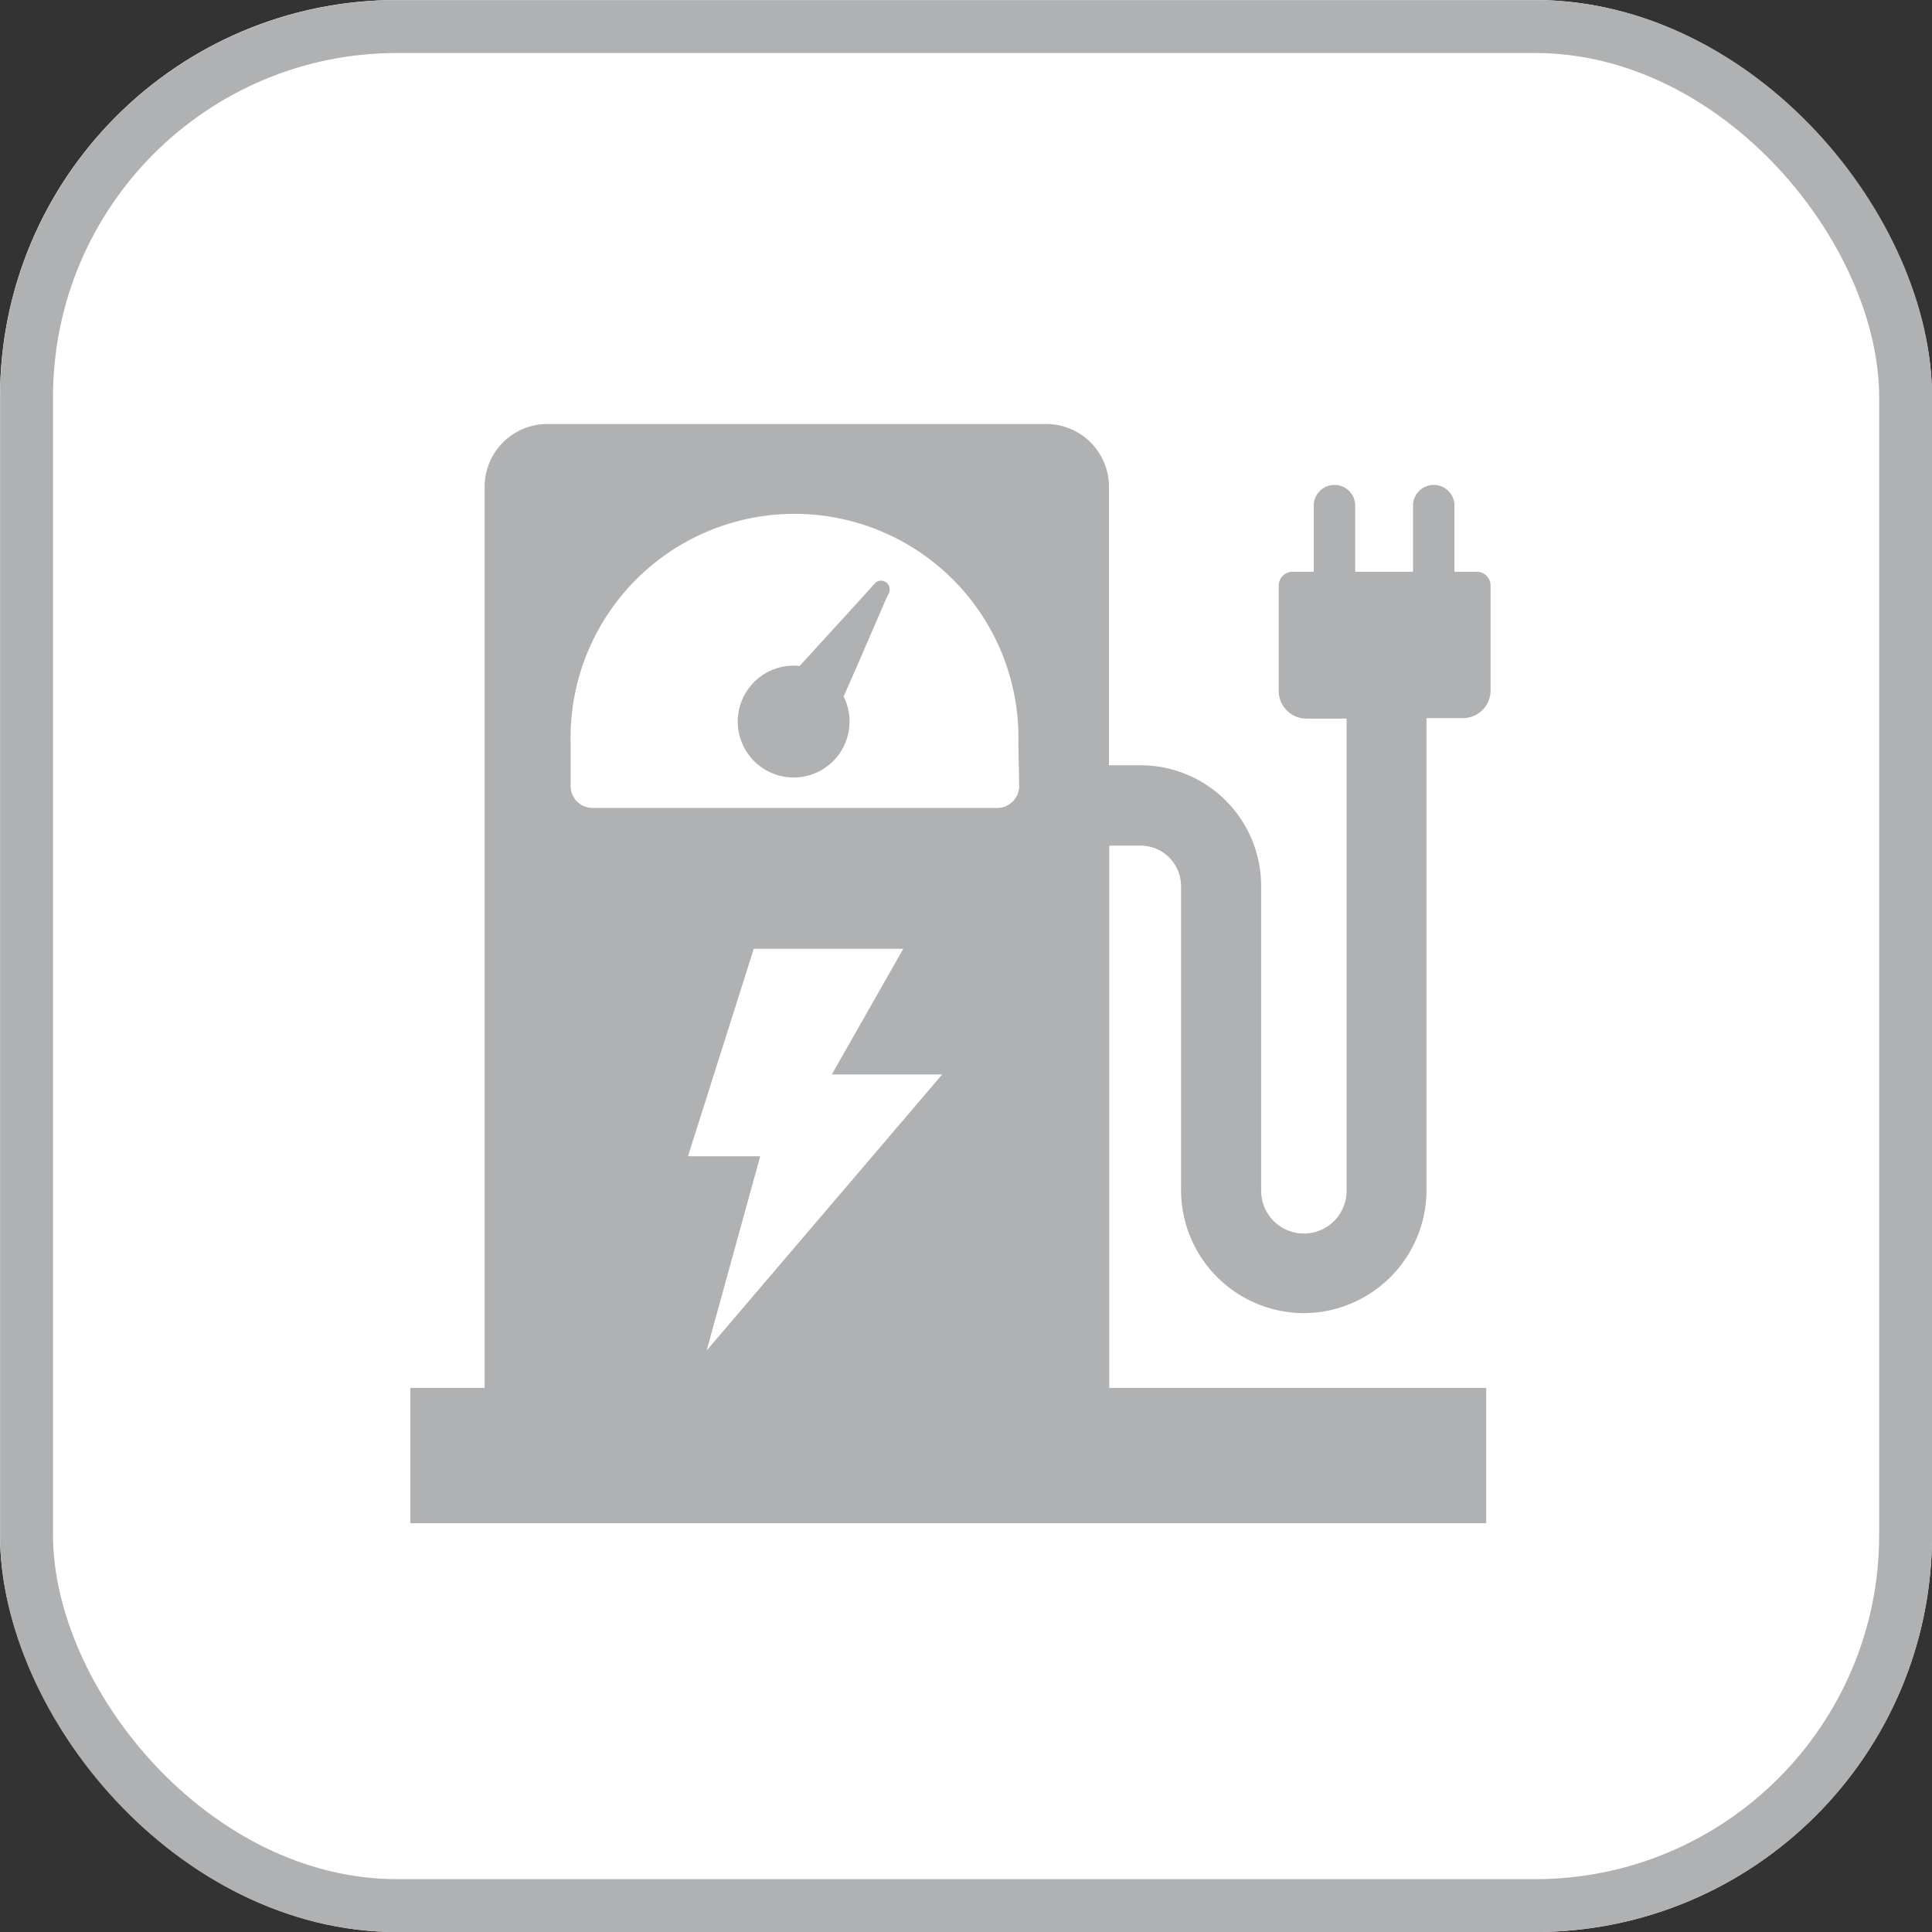
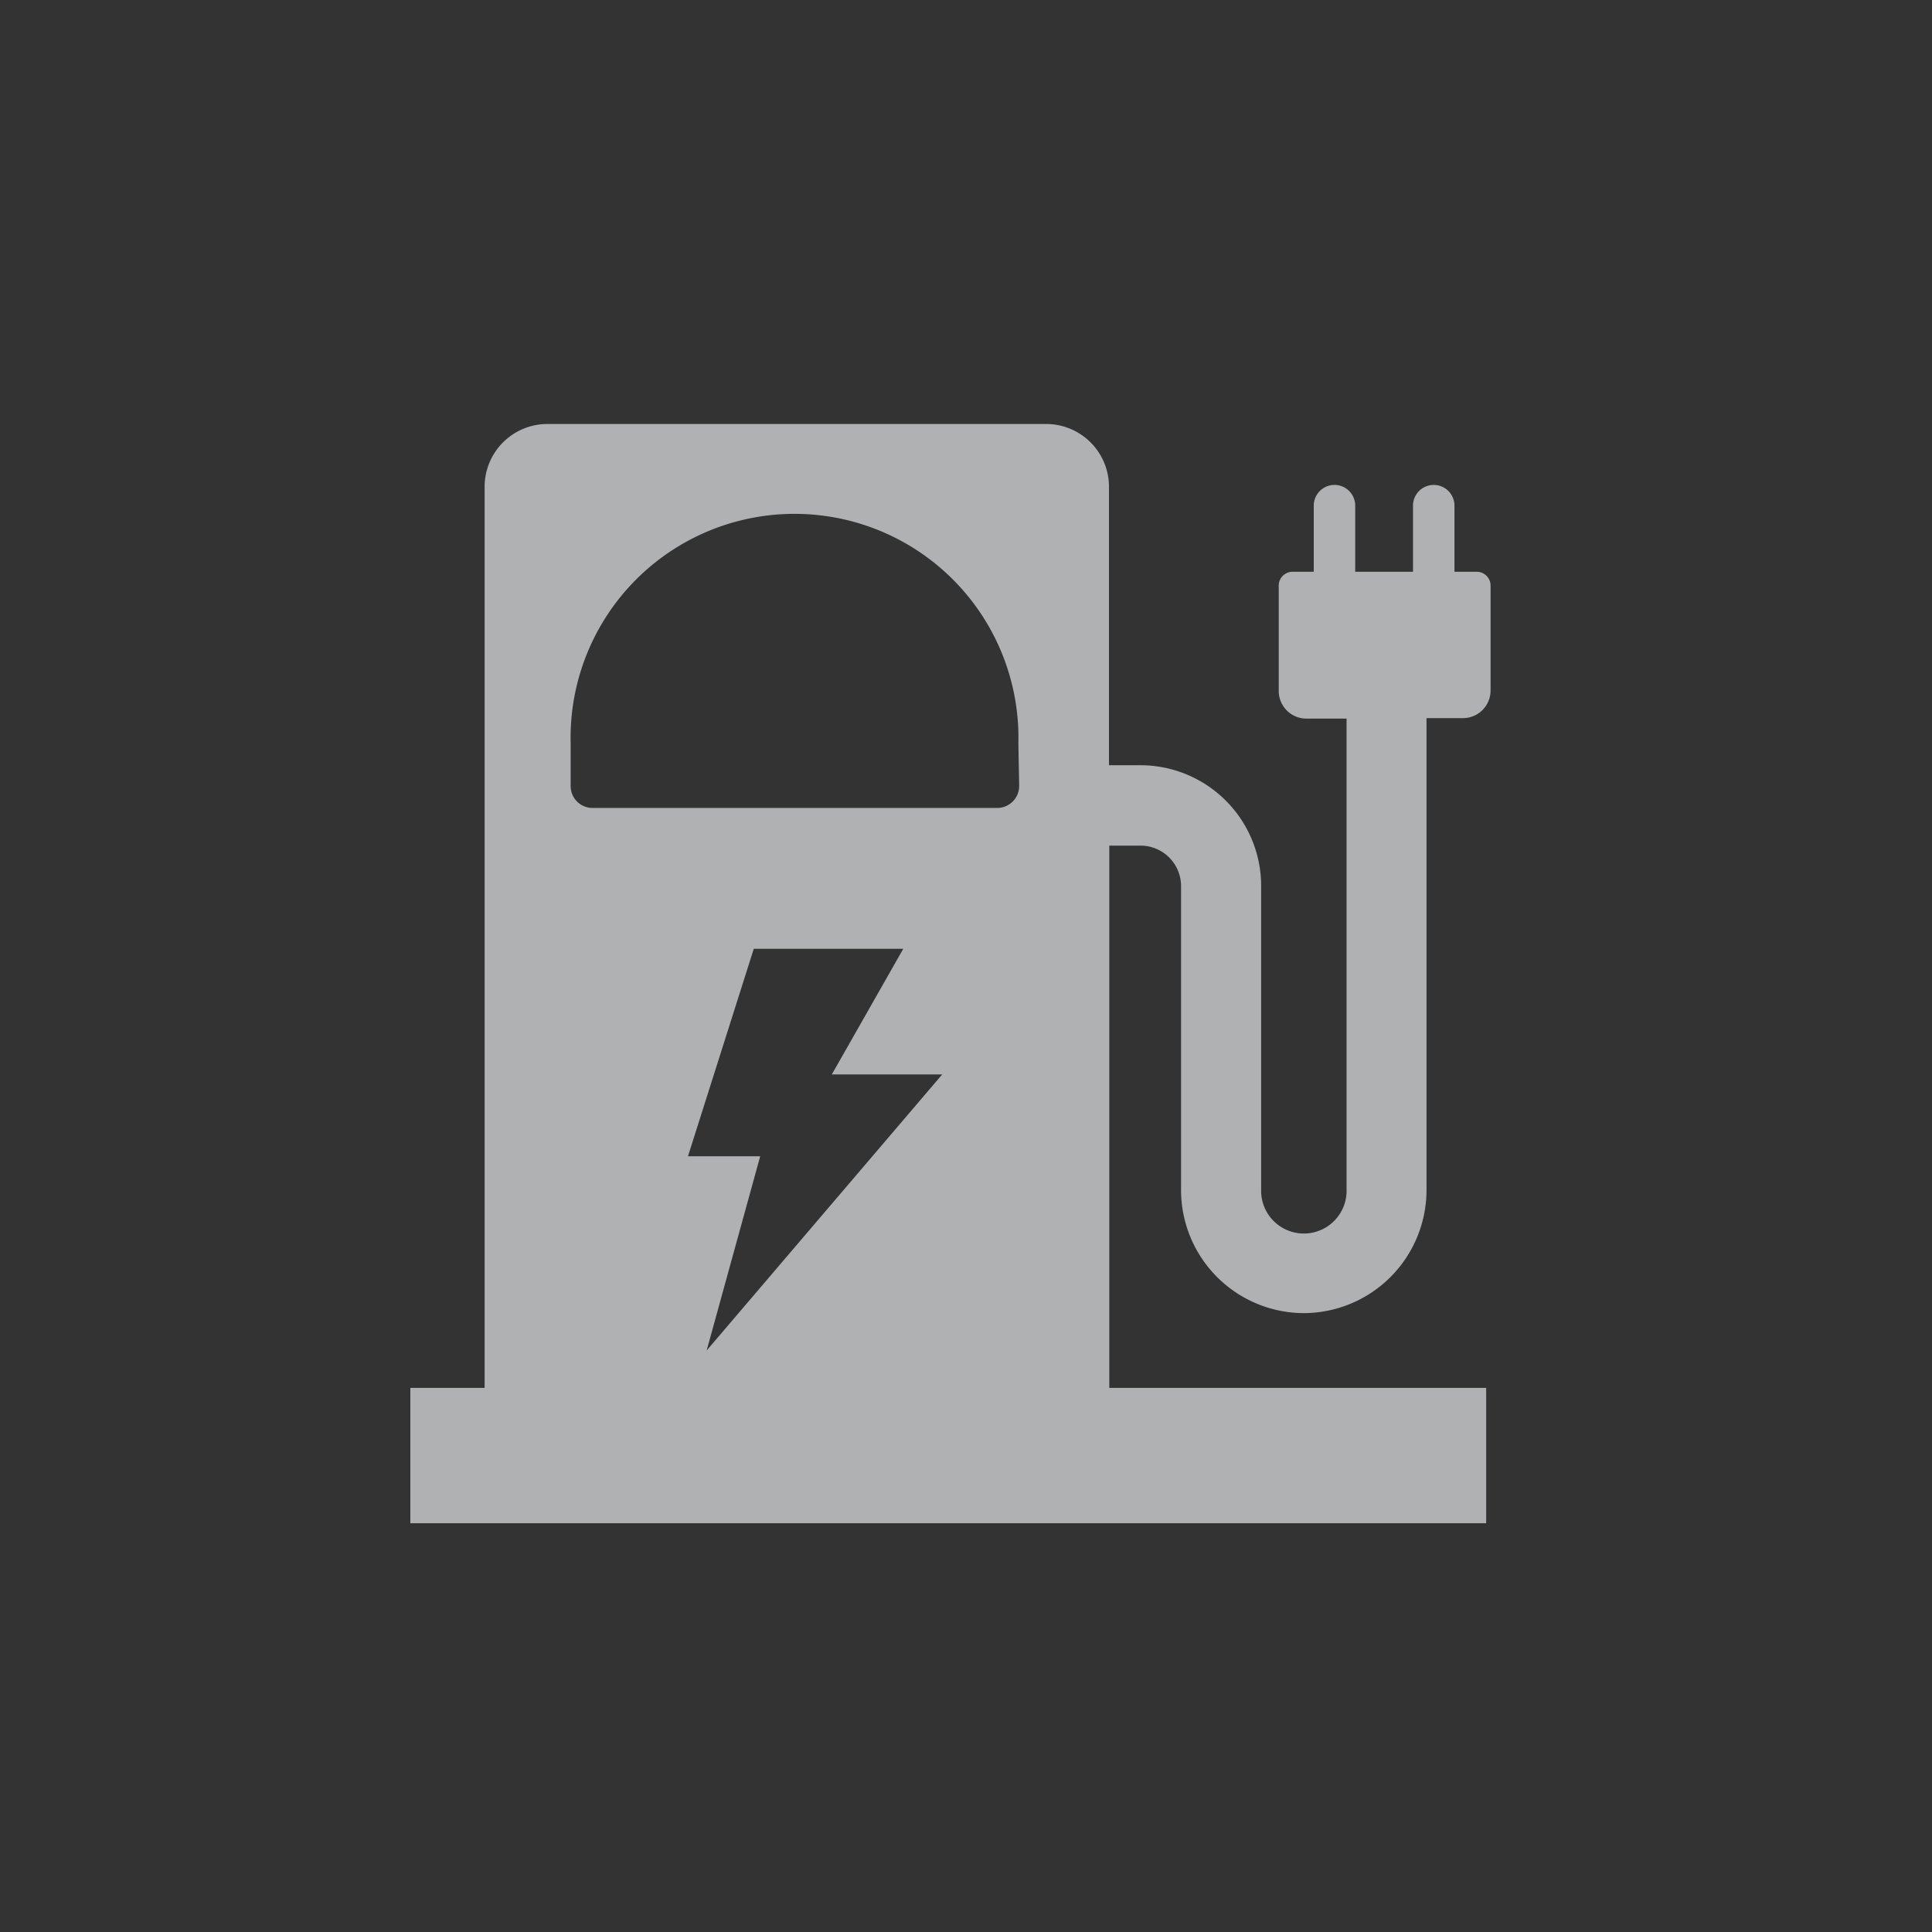
<svg xmlns="http://www.w3.org/2000/svg" id="Layer_1" data-name="Layer 1" viewBox="0 0 123.03 123.03">
  <rect x="0" y="0" width="123.03" height="123.03" fill="#333333" stroke="none" />
  <defs>
    <style>.cls-1{fill:#fff;}.cls-2{fill:none;stroke:#afb1b3;stroke-width:3.37px;}.cls-3{fill:#afb1b3;}</style>
  </defs>
  <g id="Rectangle_86" data-name="Rectangle 86">
-     <rect class="cls-1" width="123.03" height="123.03" rx="25.28" />
-     <rect class="cls-2" x="1.69" y="1.69" width="119.66" height="119.66" rx="23.6" />
-   </g>
+     </g>
  <g id="Group_20" data-name="Group 20">
-     <path id="Path_4" data-name="Path 4" class="cls-3" d="M55.66,37.21c-.48.54-4.74,5.2-4.74,5.2a3.56,3.56,0,1,0,2.8,1.94c1.14-2.54,2.59-6,2.87-6.55a.56.56,0,0,0-.21-.75.55.55,0,0,0-.72.16" />
    <path id="Path_5" data-name="Path 5" class="cls-3" d="M83,83.62a7.84,7.84,0,0,0,7.84-7.84V45.73h2.28A1.76,1.76,0,0,0,94.92,44V37.29a.88.88,0,0,0-.88-.88H92.62V32.2a1.32,1.32,0,0,0-2.64,0v4.21H86.3V32.2a1.32,1.32,0,0,0-2.64,0v4.21H82.31a.88.88,0,0,0-.88.88V44a1.76,1.76,0,0,0,1.76,1.76h2.56v30a2.72,2.72,0,0,1-5.44.14V56.42a7.69,7.69,0,0,0-7.69-7.69h-2V31a4,4,0,0,0-4-4H34.86a4,4,0,0,0-4,4V88.38H26.13V97H94.64V88.38h-24V53.85h2a2.58,2.58,0,0,1,2.57,2.58V75.77A7.84,7.84,0,0,0,83,83.62M45,86l3.41-12.37h-4.6L48,60.42h9.52l-4.55,8H60Zm19.9-36a1.4,1.4,0,0,1-1.35,1.45H37.73a1.39,1.39,0,0,1-1.39-1.37.28.28,0,0,1,0-.09V47.36a14.26,14.26,0,1,1,28.51,0Z" />
  </g>
</svg>